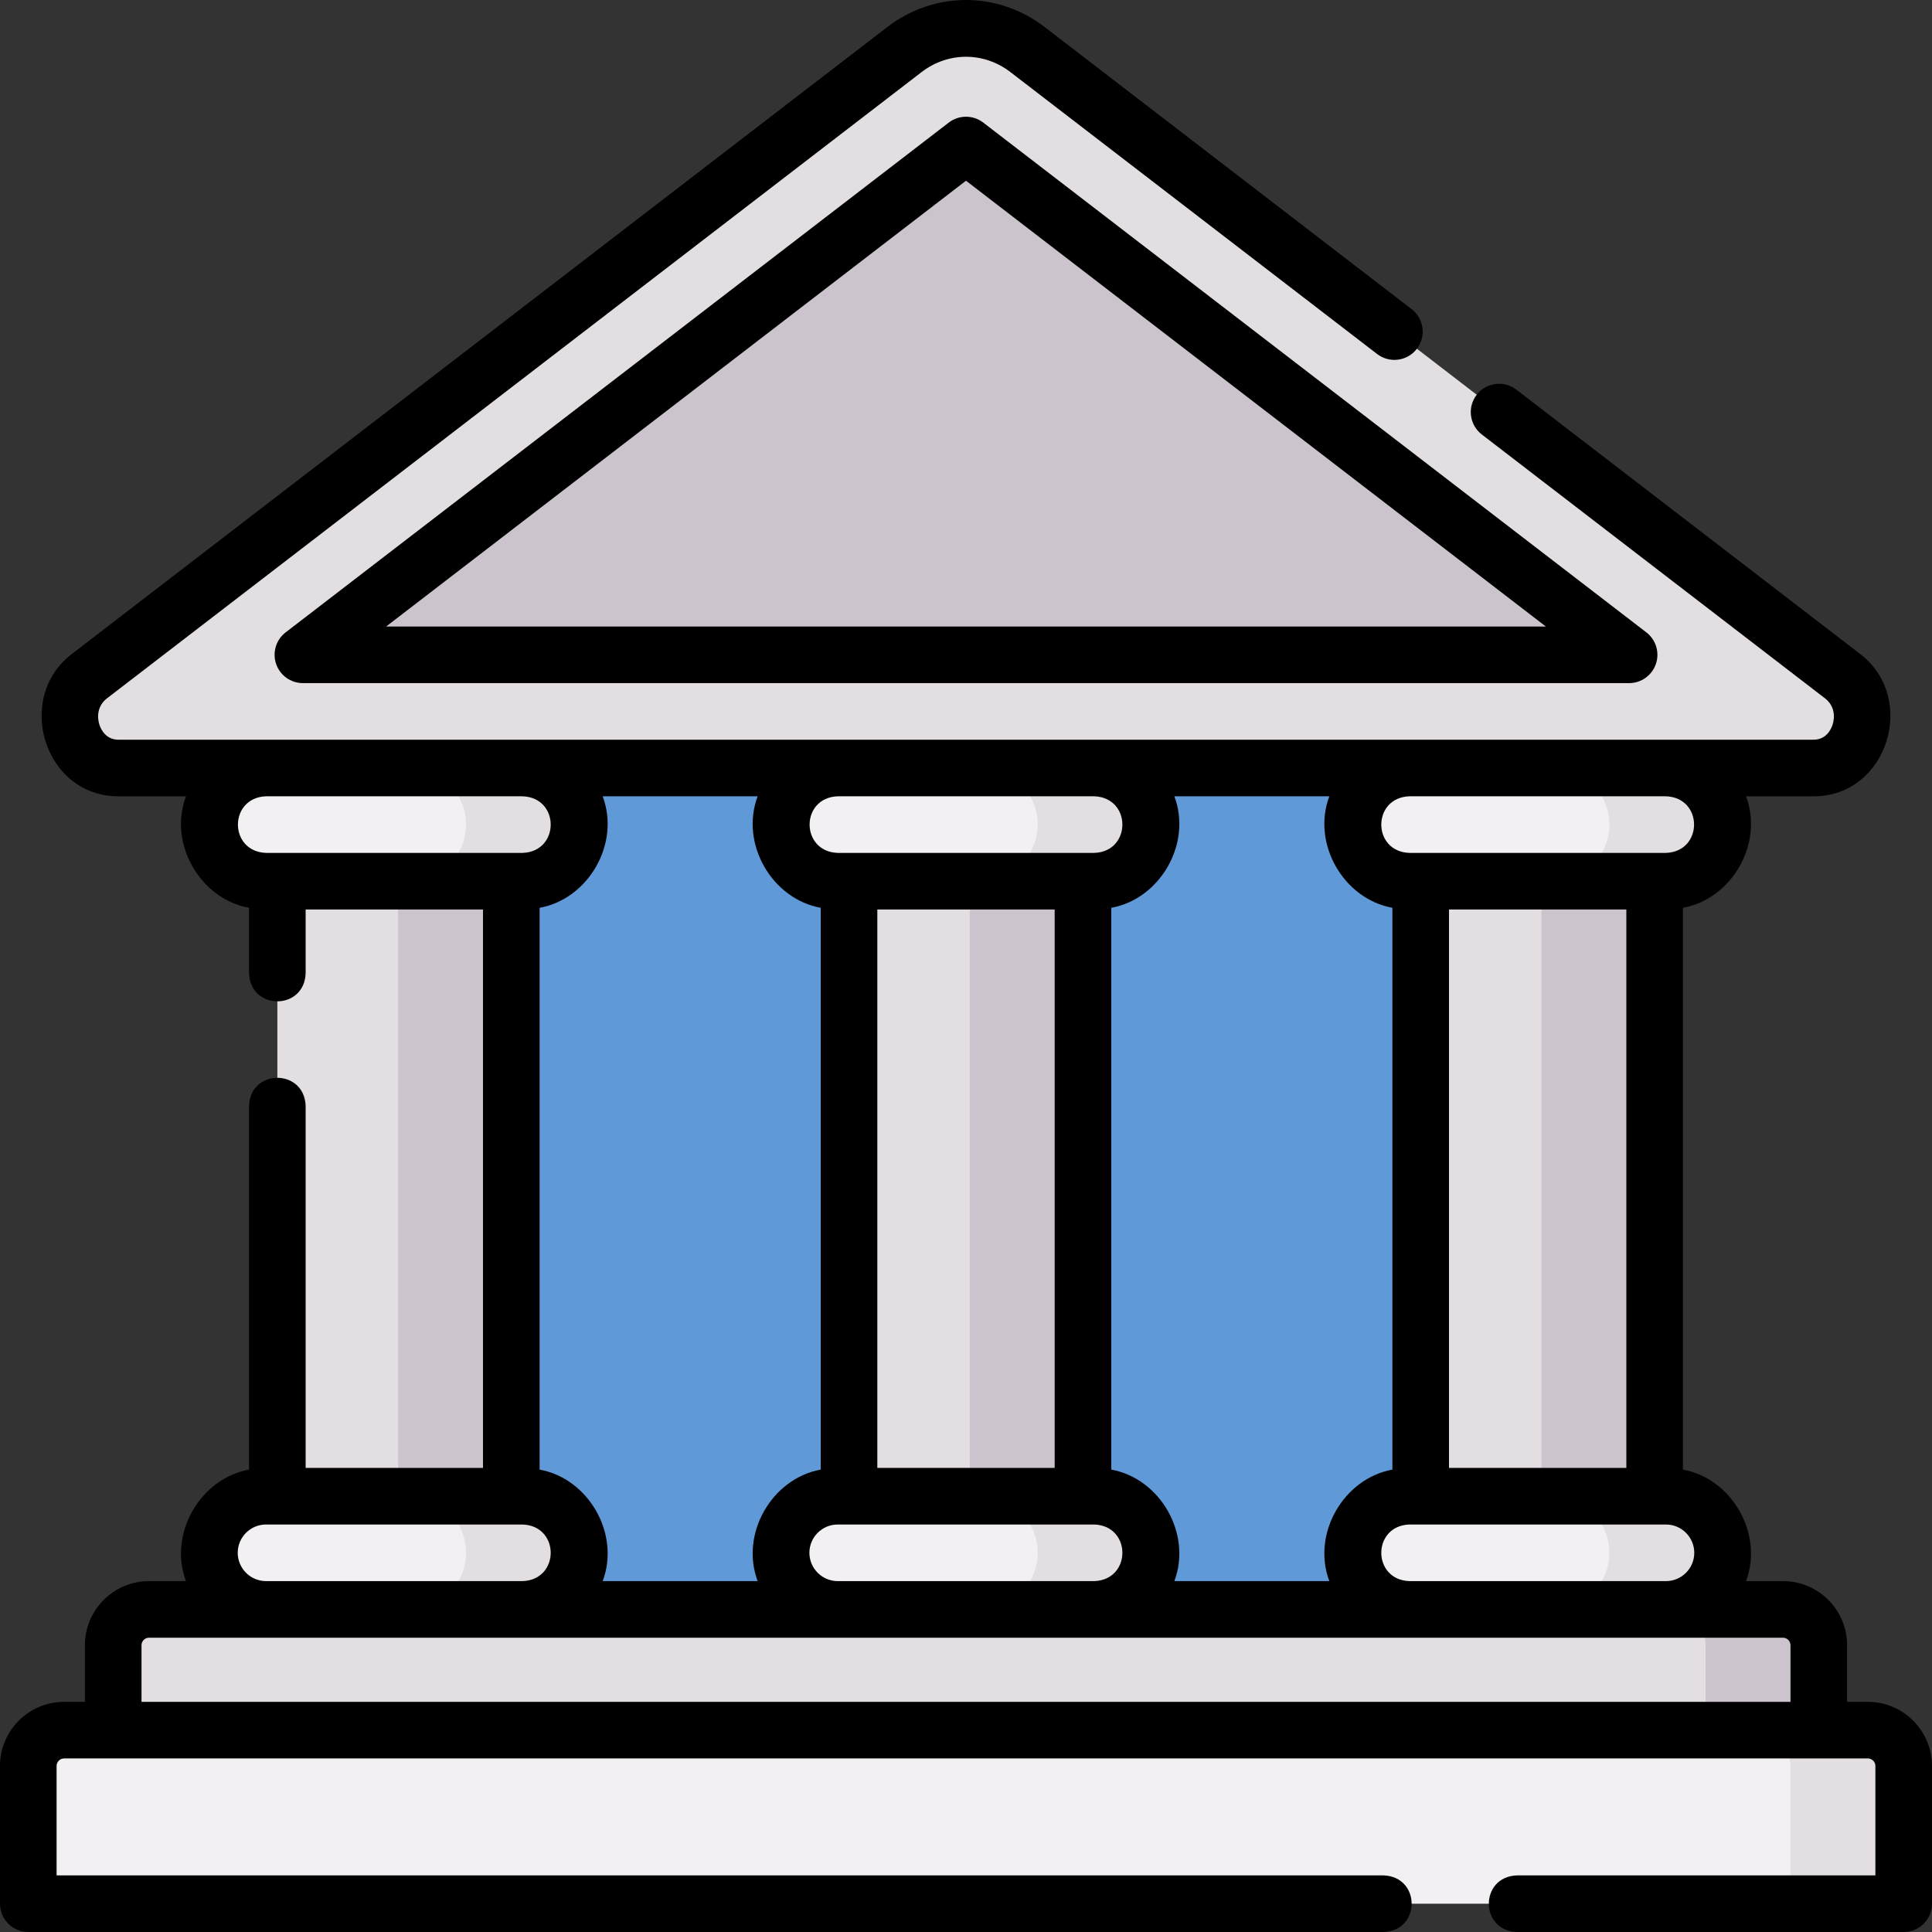
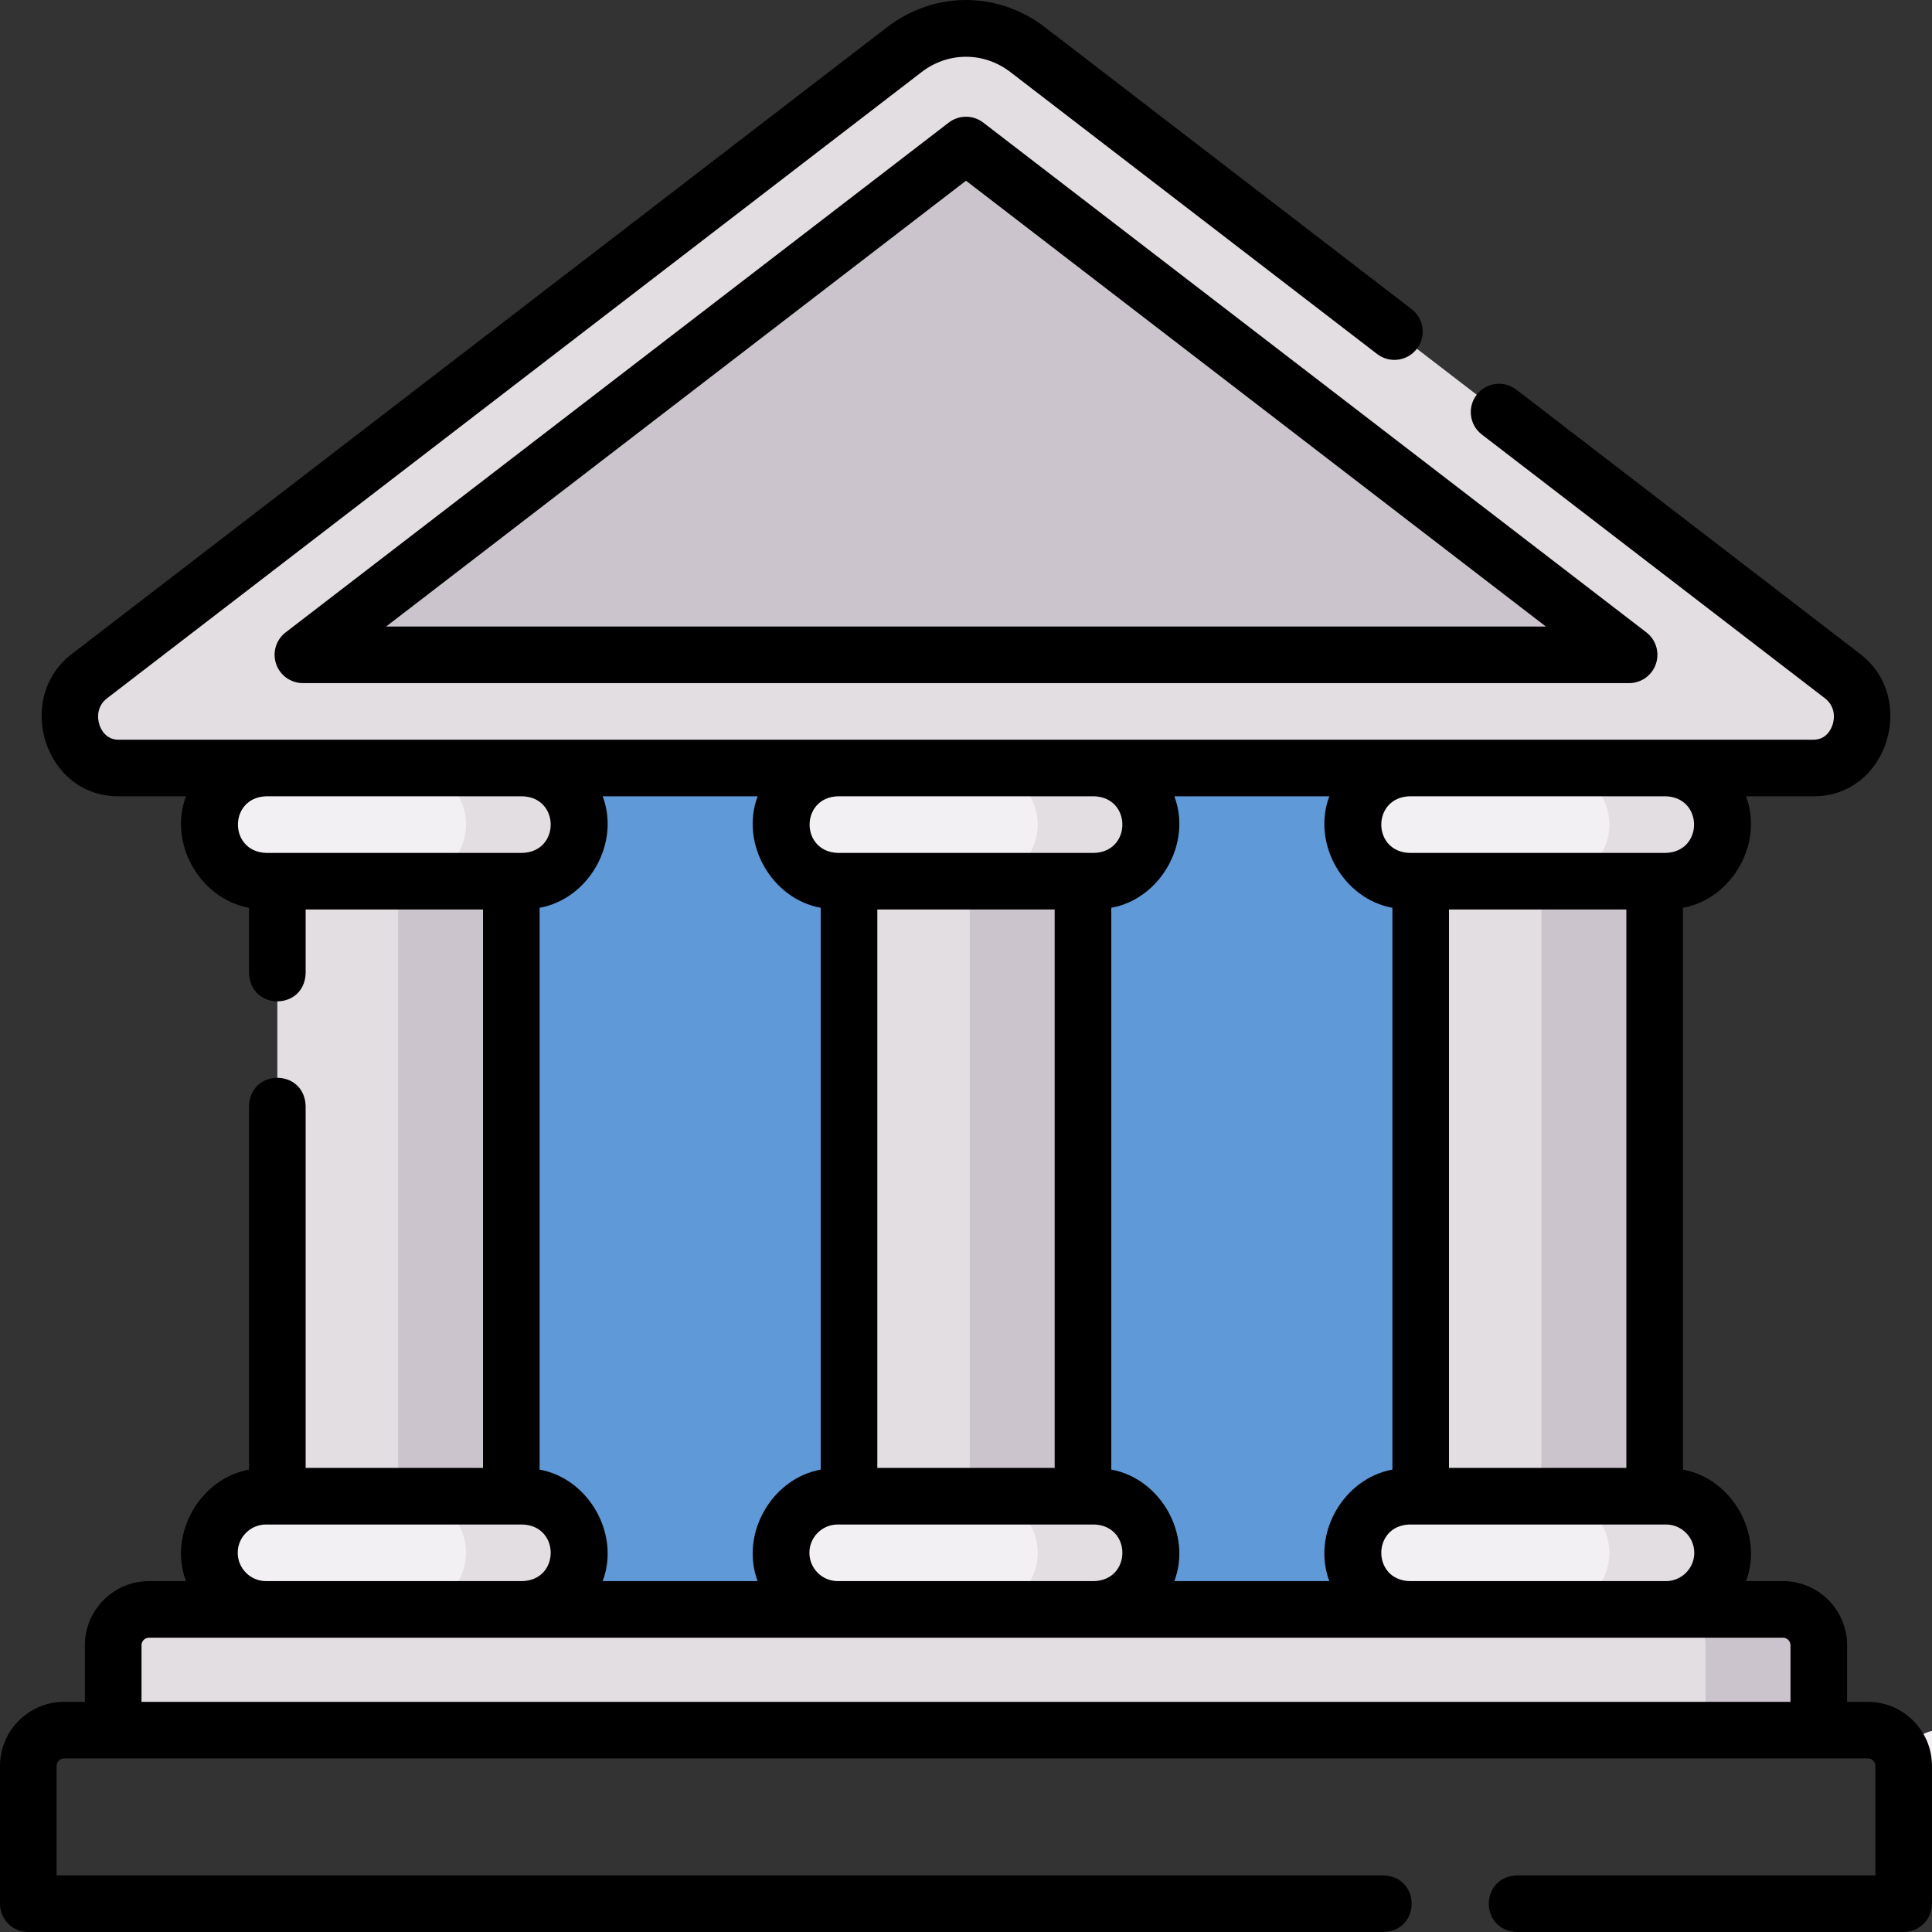
<svg xmlns="http://www.w3.org/2000/svg" id="Layer_1" enable-background="new 0 0 512 512" height="512" viewBox="0 0 512 512" width="512">
  <rect x="0" y="0" width="512" height="512" fill="#333333" stroke="none" />
  <g>
    <g>
      <path d="m113.883 190.256h274v239.744h-274z" fill="#5f99d7" />
      <path d="m31.409 203.5h449.181c12.454 0 17.662-16.696 7.617-24.419l-215.864-165.971c-9.729-7.48-22.958-7.48-32.687 0l-215.863 165.971c-10.046 7.723-4.838 24.419 7.616 24.419z" fill="#e2dee2" />
      <path d="m80.27 173.5 175.73-135.113 175.73 135.113z" fill="#cbc4cc" />
      <path d="m482 458.5h-452v-22.5c0-5.247 4.253-9.5 9.5-9.5h433c5.247 0 9.5 4.253 9.5 9.5z" fill="#e2dee2" />
      <path d="m472.5 426.5h-30c5.247 0 9.5 4.253 9.5 9.5v22.5h30v-22.5c0-5.247-4.253-9.5-9.5-9.5z" fill="#cbc4cc" />
-       <path d="m504.5 504.5h-497v-36.5c0-5.247 4.253-9.5 9.5-9.5h478c5.247 0 9.5 4.253 9.5 9.5z" fill="#f3f0f3" />
-       <path d="m495 458.5h-30c5.247 0 9.5 4.253 9.5 9.5v36.5h30v-36.5c0-5.247-4.253-9.5-9.5-9.5z" fill="#e2dee2" />
+       <path d="m504.5 504.5v-36.5c0-5.247 4.253-9.5 9.5-9.5h478c5.247 0 9.5 4.253 9.5 9.5z" fill="#f3f0f3" />
      <path d="m73.5 233.5h62v163h-62z" fill="#e2dee2" />
      <path d="m105.5 233.5h30v163h-30z" fill="#cbc4cc" />
      <path d="m138.5 426.5h-68c-8.284 0-15-6.716-15-15 0-8.284 6.716-15 15-15h68c8.284 0 15 6.716 15 15 0 8.284-6.716 15-15 15z" fill="#f3f0f3" />
      <path d="m138.5 396.5h-30c8.284 0 15 6.716 15 15s-6.716 15-15 15h30c8.284 0 15-6.716 15-15s-6.716-15-15-15z" fill="#e2dee2" />
      <path d="m138.5 233.5h-68c-8.284 0-15-6.716-15-15 0-8.284 6.716-15 15-15h68c8.284 0 15 6.716 15 15 0 8.284-6.716 15-15 15z" fill="#f3f0f3" />
      <path d="m138.5 203.5h-30c8.284 0 15 6.716 15 15s-6.716 15-15 15h30c8.284 0 15-6.716 15-15s-6.716-15-15-15z" fill="#e2dee2" />
      <path d="m376.5 233.5h62v163h-62z" fill="#e2dee2" />
      <path d="m408.5 233.5h30v163h-30z" fill="#cbc4cc" />
      <path d="m441.5 426.5h-68c-8.284 0-15-6.716-15-15 0-8.284 6.716-15 15-15h68c8.284 0 15 6.716 15 15 0 8.284-6.716 15-15 15z" fill="#f3f0f3" />
      <path d="m441.5 396.5h-30c8.284 0 15 6.716 15 15s-6.716 15-15 15h30c8.284 0 15-6.716 15-15s-6.716-15-15-15z" fill="#e2dee2" />
      <path d="m441.5 233.5h-68c-8.284 0-15-6.716-15-15 0-8.284 6.716-15 15-15h68c8.284 0 15 6.716 15 15 0 8.284-6.716 15-15 15z" fill="#f3f0f3" />
      <path d="m441.5 203.5h-30c8.284 0 15 6.716 15 15s-6.716 15-15 15h30c8.284 0 15-6.716 15-15s-6.716-15-15-15z" fill="#e2dee2" />
      <path d="m225 233.5h62v163h-62z" fill="#e2dee2" />
      <path d="m257 233.5h30v163h-30z" fill="#cbc4cc" />
      <path d="m290 426.5h-68c-8.284 0-15-6.716-15-15 0-8.284 6.716-15 15-15h68c8.284 0 15 6.716 15 15 0 8.284-6.716 15-15 15z" fill="#f3f0f3" />
      <path d="m290 396.5h-30c8.284 0 15 6.716 15 15s-6.716 15-15 15h30c8.284 0 15-6.716 15-15s-6.716-15-15-15z" fill="#e2dee2" />
      <path d="m290 233.5h-68c-8.284 0-15-6.716-15-15 0-8.284 6.716-15 15-15h68c8.284 0 15 6.716 15 15 0 8.284-6.716 15-15 15z" fill="#f3f0f3" />
      <path d="m290 203.5h-30c8.284 0 15 6.716 15 15s-6.716 15-15 15h30c8.284 0 15-6.716 15-15s-6.716-15-15-15z" fill="#e2dee2" />
    </g>
    <g>
      <g>
        <path d="m251.429 32.487-175.73 135.1c-2.546 1.957-3.563 5.319-2.529 8.359 1.033 3.041 3.889 5.085 7.101 5.085h351.459c3.212 0 6.067-2.045 7.101-5.085s.017-6.402-2.529-8.359l-175.73-135.1c-2.696-2.072-6.448-2.072-9.143 0zm-149.1 133.546 153.671-118.141 153.671 118.142h-307.342z" />
        <path d="m495 451.006h-5.5v-14.999c0-9.373-7.626-16.998-17-16.998h-9.785c4.731-12.557-3.79-27.22-16.715-29.545v-148.89c12.924-2.323 21.445-16.99 16.715-29.545h17.876c19.722.062 27.758-26.208 12.188-37.861l-90.935-69.91c-3.285-2.526-7.994-1.909-10.517 1.374-2.525 3.283-1.91 7.991 1.374 10.516l90.935 69.91c2.571 1.976 2.711 4.962 1.985 7.097-.396 1.165-1.68 3.875-5.03 3.875h-449.182c-3.351 0-4.634-2.71-5.03-3.875-.726-2.135-.586-5.121 1.985-7.097l215.864-165.955c7.043-5.413 16.504-5.413 23.545 0l97.187 74.717c3.285 2.526 7.994 1.909 10.517-1.374 2.525-3.283 1.91-7.991-1.374-10.516l-97.188-74.717c-12.51-9.617-29.32-9.617-41.83 0l-215.863 165.955c-15.577 11.66-7.525 37.925 12.188 37.861h17.876c-4.731 12.557 3.791 27.22 16.715 29.545v17.345c.344 9.93 14.66 9.922 15 0v-16.893h47v147.986h-47.001v-95.934c-.344-9.93-14.66-9.922-15 0v96.386c-12.924 2.323-21.445 16.99-16.715 29.545h-9.785c-9.374 0-17 7.625-17 16.998v14.999h-5.5c-9.374 0-17 7.625-17 16.998v36.497c0 4.141 3.357 7.499 7.5 7.499h359.155c9.931-.344 9.923-14.658 0-14.999h-351.655v-28.997c0-1.103.897-2 2-2h478c1.103 0 2 .897 2 2v28.997h-94.996c-9.931.344-9.923 14.658 0 14.999h102.496c4.143 0 7.5-3.358 7.5-7.499v-36.497c0-9.373-7.626-16.998-17-16.998zm-46-39.496c0 4.135-3.364 7.499-7.5 7.499h-68c-9.929-.353-9.922-14.649 0-14.999h68c4.136 0 7.5 3.364 7.5 7.5zm-306-22.046v-148.89c12.924-2.323 21.445-16.99 16.715-29.545h41.071c-4.731 12.557 3.79 27.22 16.715 29.545v148.89c-12.924 2.323-21.445 16.99-16.715 29.545h-41.071c4.73-12.557-3.791-27.22-16.715-29.545zm136.5-.452h-47v-147.986h47zm-65 22.498c0-4.135 3.364-7.499 7.5-7.499h68c9.929.353 9.922 14.649 0 14.999h-68c-4.136-.001-7.5-3.365-7.5-7.5zm80-22.046v-148.89c12.924-2.323 21.445-16.99 16.715-29.545h41.071c-4.731 12.557 3.79 27.22 16.715 29.545v148.89c-12.924 2.323-21.445 16.99-16.715 29.545h-41.071c4.73-12.557-3.791-27.22-16.715-29.545zm136.5-.452h-47v-147.986h47zm10.5-177.983c9.929.353 9.922 14.649 0 14.999h-68c-9.929-.353-9.922-14.649 0-14.999zm-151.5 0c9.929.353 9.922 14.649 0 14.999h-68c-9.929-.353-9.922-14.649 0-14.999zm-219.5 14.998c-9.929-.353-9.922-14.649 0-14.999h68c9.929.353 9.922 14.649 0 14.999zm-7.5 185.483c0-4.135 3.364-7.499 7.5-7.499h68c9.929.353 9.922 14.649 0 14.999h-68c-4.136-.001-7.5-3.365-7.5-7.5zm-25.5 39.496v-14.999c0-1.102.897-2 2-2h433c1.103 0 2 .897 2 2v14.999z" />
      </g>
    </g>
  </g>
</svg>